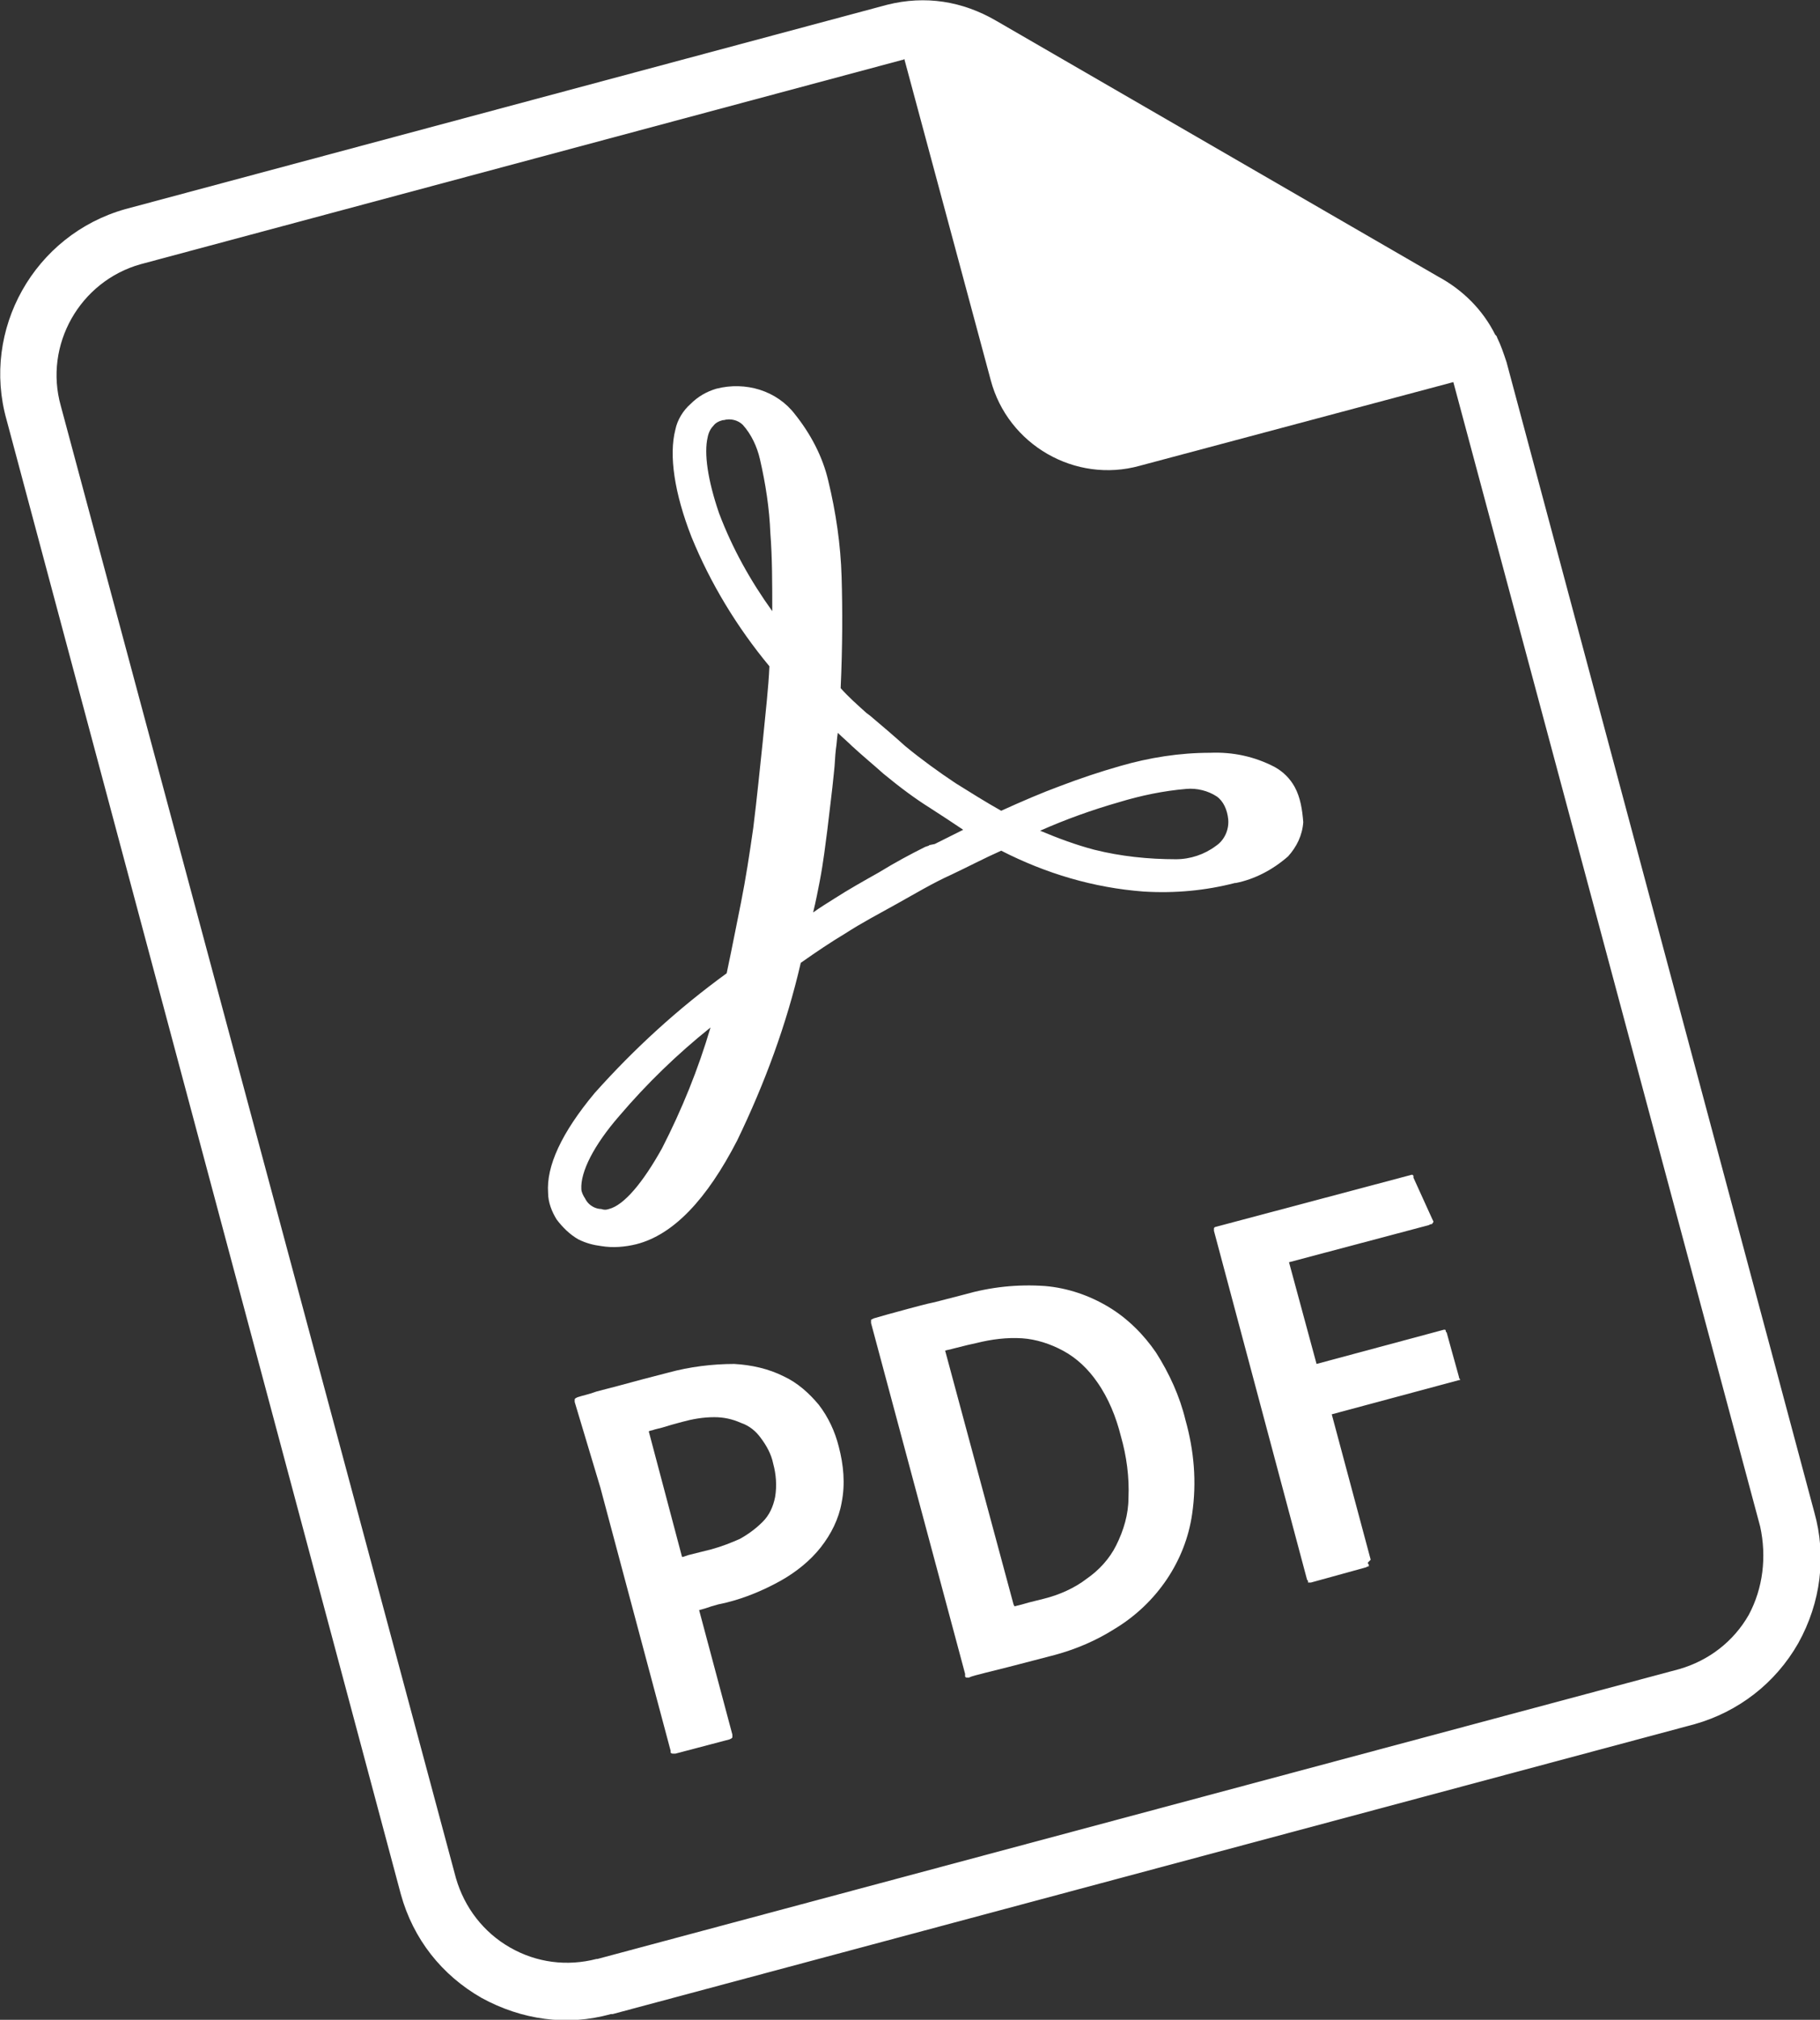
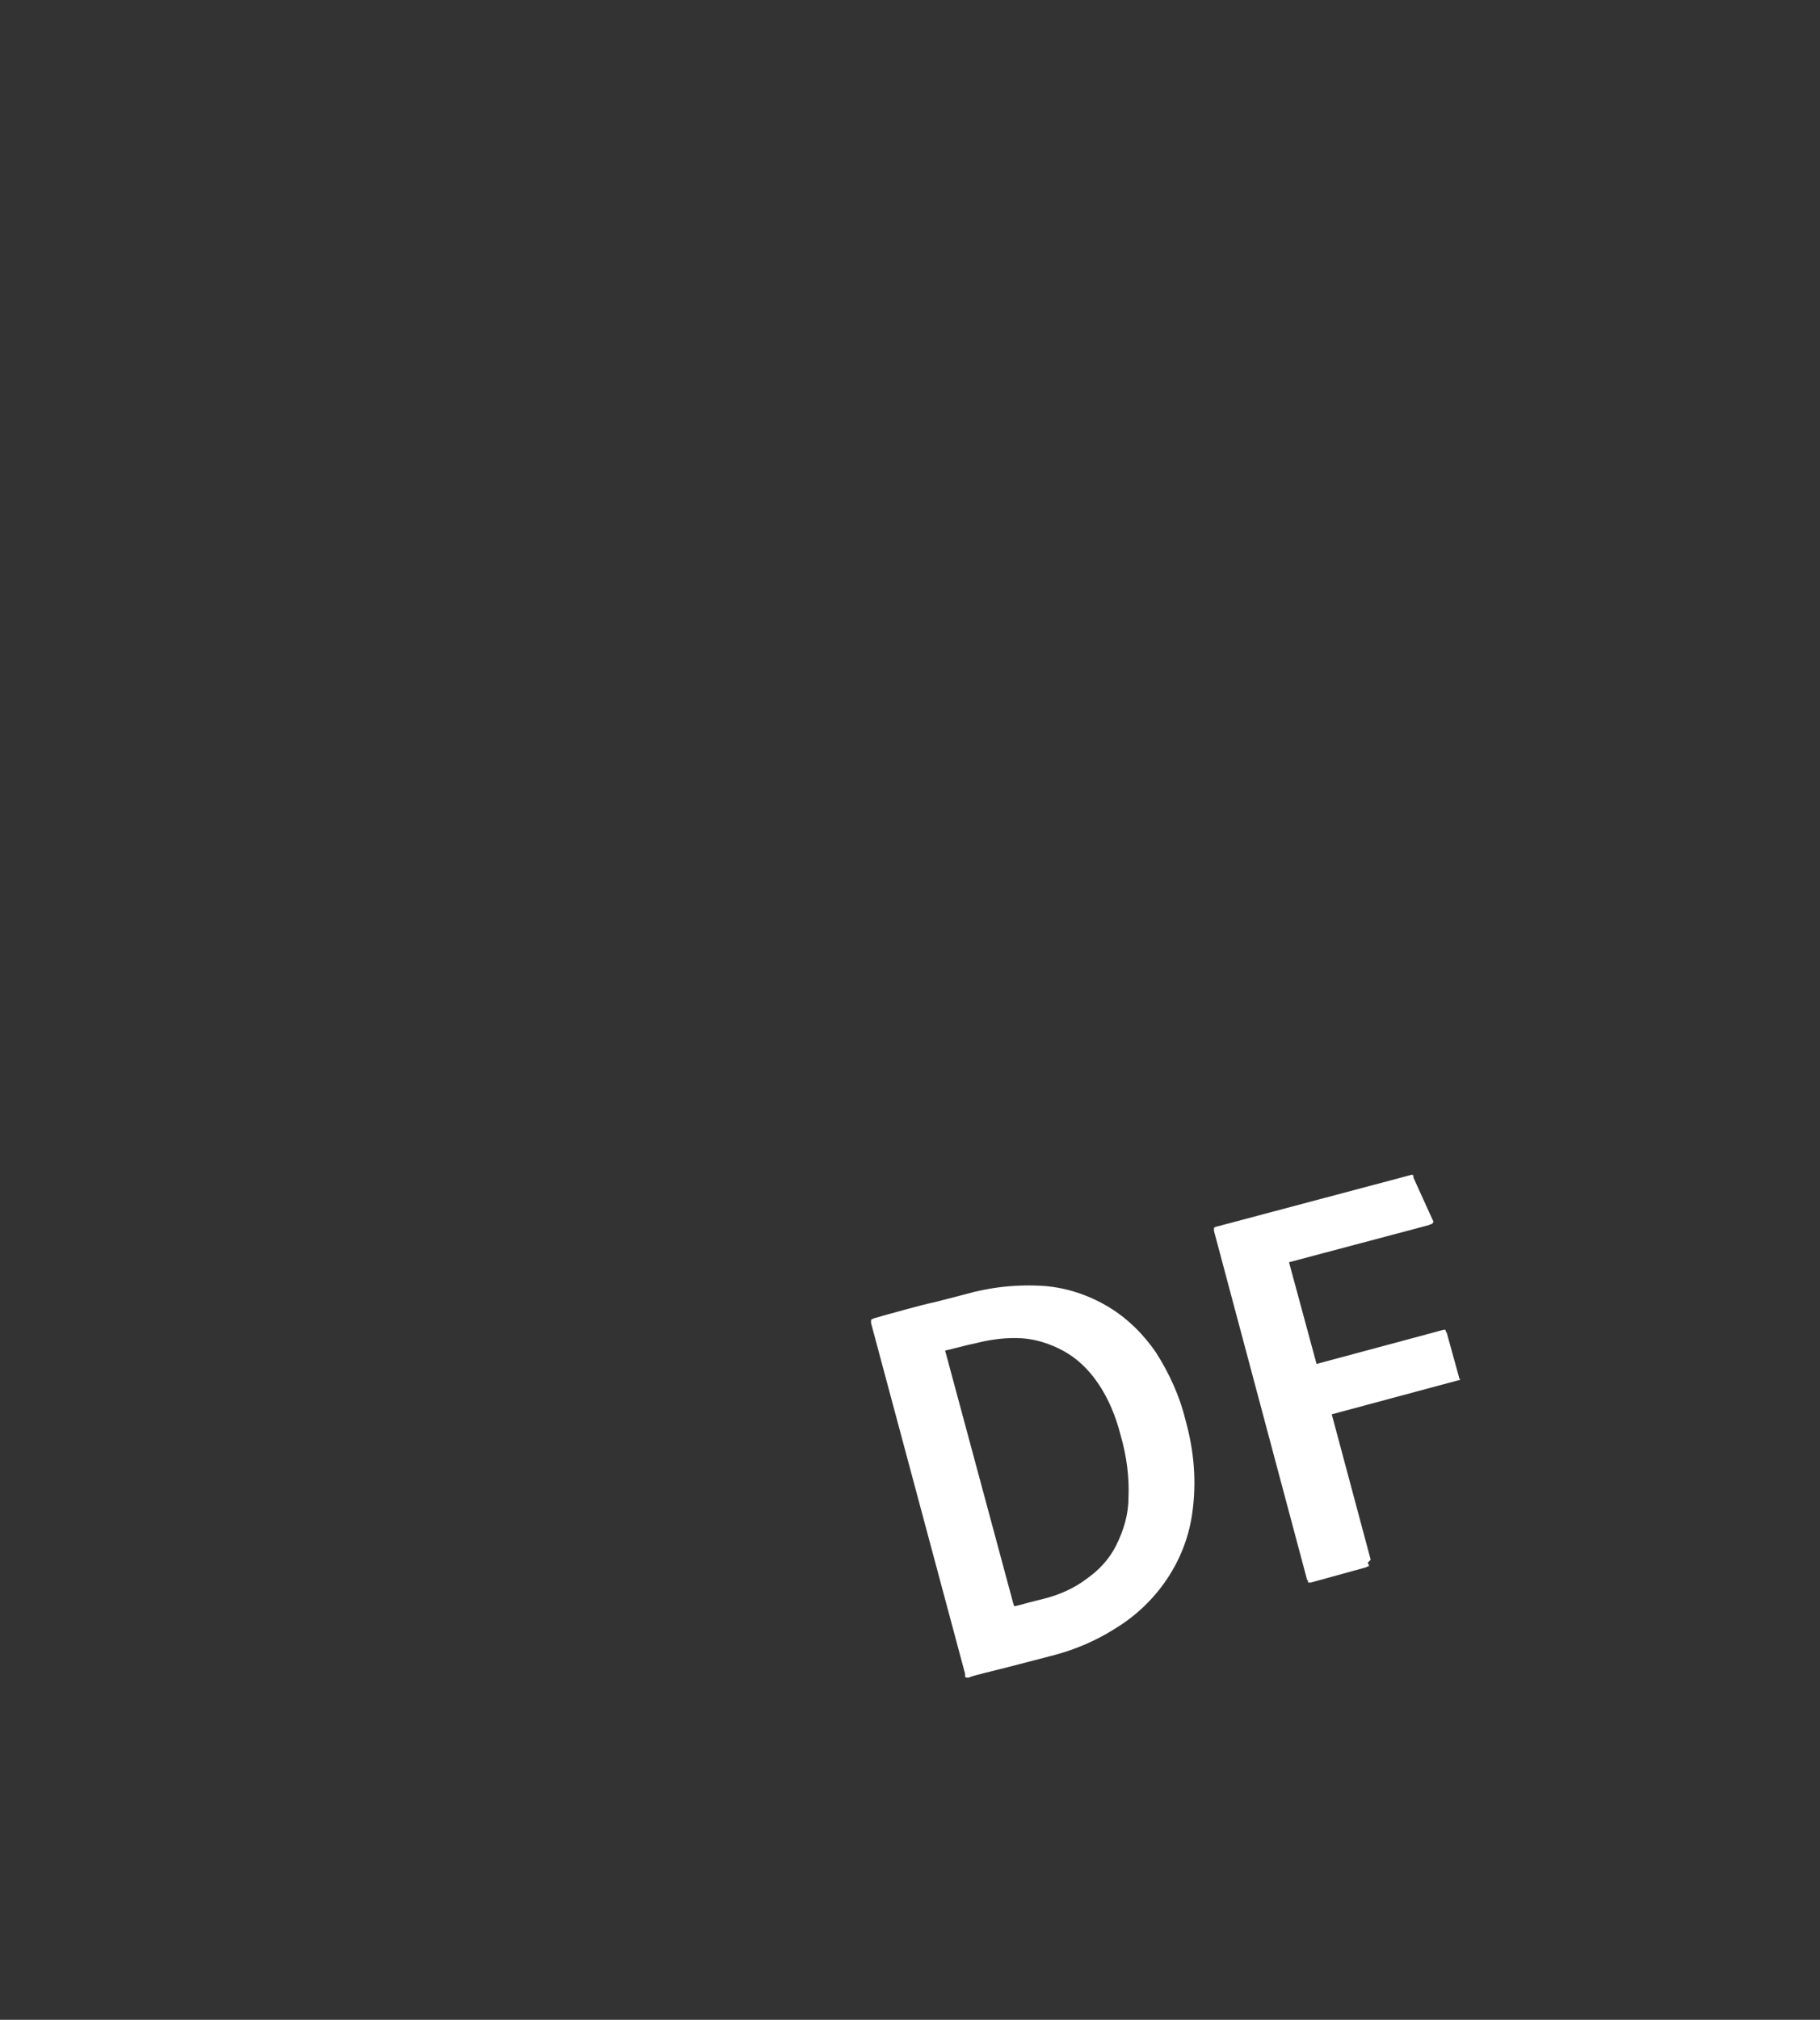
<svg xmlns="http://www.w3.org/2000/svg" version="1.0" id="Layer_1" x="0px" y="0px" viewBox="0 0 191.6 212.5" style="enable-background:new 0 0 191.6 212.5;" xml:space="preserve">
  <rect x="0" y="0" width="191.6" height="212.5" fill="#333333" stroke="none" />
  <style type="text/css">
	.st0{fill:#FFFFFF;}
</style>
  <g>
-     <path class="st0" d="M136.3,82.8L136.3,82.8c-0.5-0.9-1.2-1.6-2.1-2.1c-2.1-1.1-4.4-1.6-6.8-1.5c-3.2,0-6.4,0.5-9.5,1.4   c-2.1,0.6-4.2,1.3-6.3,2.1c-1.9,0.7-4,1.6-6.2,2.6c-1.6-0.9-3.2-1.9-4.8-2.9c-1.8-1.2-3.6-2.5-5.3-3.9c-1.1-1-2.4-2.1-3.7-3.2   l-0.4-0.3c-1-0.9-1.9-1.7-2.7-2.6c0.2-4.4,0.2-8.3,0.1-11.7c-0.1-3.4-0.6-6.8-1.4-10.1c-0.6-2.6-1.9-5-3.5-7   c-1.9-2.5-5.2-3.5-8.3-2.7c-1,0.3-1.9,0.8-2.7,1.6c-0.8,0.7-1.4,1.7-1.6,2.7c-0.7,2.7-0.1,6.7,1.7,11.3c2,4.9,4.8,9.5,8.2,13.6   c-0.1,2.3-0.4,4.8-0.7,7.9c-0.3,2.8-0.6,5.9-1,9.1c-0.4,2.8-0.8,5.4-1.3,7.9c-0.2,1-0.4,2-0.6,3c-0.3,1.5-0.6,3-0.9,4.4   c-5.1,3.7-9.7,7.9-13.9,12.6c-3.5,4.2-5.1,7.7-4.9,10.5c0,1,0.4,2,0.9,2.8c0.6,0.8,1.4,1.6,2.3,2.1c0.8,0.4,1.6,0.6,2.4,0.7   c1.2,0.2,2.5,0.1,3.7-0.2c3.9-1,7.4-4.7,10.6-10.9c2.9-6,5.2-12.2,6.7-18.7c1.7-1.2,3.2-2.2,4.7-3.1c1.7-1.1,3.6-2.1,5.4-3.1   c1.8-1,3.8-2.2,5.8-3.1c1.7-0.8,3.4-1.7,5.2-2.5c4.7,2.4,9.7,3.9,15,4.3c3.3,0.2,6.5-0.1,9.6-0.9l0.1,0c2-0.4,3.9-1.4,5.5-2.8   c0.9-1,1.5-2.2,1.6-3.6C137.1,85.2,136.9,83.9,136.3,82.8z M129.3,86.2c0.1,1.1-0.4,2.2-1.3,2.8c-1.2,0.9-2.7,1.4-4.2,1.4l0,0   c-2.9,0-5.8-0.3-8.6-1c-1.9-0.5-3.8-1.2-5.7-2c2.7-1.2,5.5-2.2,8.3-3c2.3-0.7,4.7-1.2,7.1-1.4c1.1-0.1,2.3,0.2,3.2,0.8   C128.8,84.3,129.2,85.2,129.3,86.2z M97.9,88.9c-0.1,0-0.1,0.1-0.2,0.1l-0.3,0.1l0,0c-1.6,0.8-3.1,1.6-4.9,2.7   c-1.6,0.9-3.2,1.8-4.6,2.7c-0.8,0.5-1.6,1-2.3,1.5c0.3-1.2,0.5-2.3,0.7-3.3c0.4-2.1,0.6-3.9,0.8-5.4c0.2-1.8,0.5-4,0.7-6.1   c0.1-0.8,0.1-1.6,0.2-2.4c0.1-0.6,0.1-1.1,0.2-1.7c0.5,0.5,1,0.9,1.5,1.4c1.2,1.1,2.3,2,3.3,2.9c1.7,1.4,3.3,2.6,4.9,3.6   c1.1,0.7,2.3,1.5,3.5,2.3c-1,0.5-2,1-3,1.5l0,0L97.9,88.9z M80,48.3L80,48.3c0.6,2.6,1,5.2,1.1,7.8c0.2,2.5,0.2,5.3,0.2,8.2   c-2.3-3.2-4.2-6.6-5.6-10.3c-1.2-3.5-1.6-6.3-1.2-8c0.1-0.5,0.3-0.9,0.6-1.2c0.2-0.3,0.6-0.5,1-0.6c0,0,0,0,0.1,0   c0.7-0.2,1.5,0,2,0.5C79.1,45.7,79.7,47,80,48.3z M74.8,108.1c-1.3,4.4-3,8.6-5.1,12.7c-2,3.6-4,6-5.6,6.4c-0.3,0.1-0.5,0.1-0.8,0   c-0.3,0-0.6-0.1-0.8-0.2c-0.4-0.2-0.7-0.5-0.9-0.9c-0.2-0.3-0.4-0.7-0.4-1c-0.1-1.8,1.3-4.6,4-7.7C68.1,114,71.3,110.9,74.8,108.1z   " />
-     <path class="st0" d="M60.5,147.5c0-0.1,0-0.1,0-0.2c0,0,0-0.1,0-0.1c0,0,0.1-0.1,0.1-0.1l0.2-0.1c0.6-0.2,1.2-0.3,2-0.6l2.3-0.6   l2.6-0.7l2.7-0.7c2.2-0.6,4.6-0.9,6.9-0.9c1.8,0.1,3.6,0.5,5.2,1.3c1.5,0.7,2.7,1.8,3.7,3c1,1.3,1.7,2.8,2.1,4.4   c0.5,1.9,0.7,3.9,0.3,5.9c-0.3,1.7-1.1,3.3-2.2,4.7c-1.1,1.4-2.6,2.6-4.2,3.5c-1.8,1-3.7,1.8-5.7,2.3l-0.9,0.2l-0.7,0.2l-0.6,0.2   l-0.7,0.2l3.5,13.1c0,0.1,0,0.1,0,0.2c0,0,0,0.1,0,0.1c0,0-0.1,0.1-0.1,0.1l-0.2,0.1l-5.7,1.5l-0.2,0c-0.1,0-0.2,0-0.3-0.1   c0-0.1,0-0.1,0-0.2l-7.4-27.7L60.5,147.5z M71.9,163.8l0.6-0.2l2.4-0.6c1.1-0.3,2.1-0.7,3-1.1c0.9-0.5,1.7-1.1,2.4-1.8   c0.7-0.7,1.1-1.6,1.3-2.6c0.2-1.2,0.1-2.4-0.2-3.5c-0.2-1-0.7-1.9-1.3-2.7c-0.5-0.7-1.2-1.3-2.1-1.6c-0.9-0.4-1.8-0.6-2.8-0.6   c-1.2,0-2.3,0.2-3.4,0.5l-1.1,0.3l-1,0.3l-0.8,0.2c-0.2,0.1-0.5,0.1-0.6,0.2l3.5,13.2L71.9,163.8z" />
    <path class="st0" d="M91.7,139.2c0-0.1,0-0.1,0-0.2c0,0,0-0.1,0-0.1c0-0.1,0.1-0.1,0.1-0.1l0.2-0.1l1.4-0.4l2.2-0.6   c0.8-0.2,1.8-0.5,2.8-0.7l3.1-0.8c2.8-0.8,5.6-1.1,8.5-0.9c2.4,0.2,4.7,1,6.7,2.2c2,1.2,3.7,2.9,5,4.8c1.4,2.2,2.5,4.6,3.1,7.1   c0.9,3.2,1.2,6.5,0.7,9.9c-0.7,4.9-3.7,9.4-8.2,12.1c-1.9,1.2-4,2.1-6.2,2.7l-2.3,0.6l-2.7,0.7l-2.4,0.6c-0.7,0.2-1.3,0.3-1.7,0.5   l-0.2,0c-0.1,0-0.1,0-0.2-0.1c0,0,0-0.1,0-0.1c0,0,0-0.1,0-0.2L91.7,139.2L91.7,139.2z M106.8,169l0.8-0.2l0.7-0.2l0.8-0.2l0.8-0.2   c1.6-0.4,3.2-1.1,4.5-2.1c1.3-0.9,2.4-2.1,3.1-3.5c0.8-1.6,1.3-3.3,1.3-5c0.1-2.2-0.2-4.4-0.8-6.5c-0.5-2-1.3-4-2.5-5.7   c-0.9-1.3-2.1-2.5-3.6-3.3c-1.3-0.7-2.8-1.2-4.3-1.3c-1.6-0.1-3.2,0.1-4.8,0.5l-0.9,0.2l-0.8,0.2l-0.8,0.2   c-0.3,0.1-0.5,0.1-0.8,0.2l7.2,26.7L106.8,169z" />
    <path class="st0" d="M144,164.4c0,0.1,0,0.1,0.1,0.2c0,0.1,0,0.1,0,0.2l-0.1,0l-0.2,0.1l-5.8,1.6l-0.2,0c0,0-0.1,0-0.1,0   c0,0,0-0.1,0-0.1c0-0.1,0-0.1-0.1-0.2l-9.8-36.7c0-0.1,0-0.1,0-0.2c0,0,0-0.1,0-0.1c0,0,0.1-0.1,0.1-0.1l20.7-5.5   c0.1,0,0.1,0,0.1,0c0,0,0.1,0.1,0.1,0.1c0,0.1,0,0.1,0,0.2l0.5,1.1l0.5,1.1l0.5,1.1l0.5,1.1l0.1,0.2c0,0.1,0,0.1-0.1,0.2   c0,0.1-0.1,0.1-0.2,0.1l-0.2,0.1l-14.7,3.9l2.9,10.7l13.4-3.6c0,0,0.1,0,0.1,0c0,0,0.1,0,0.1,0.1c0,0.1,0,0.1,0.1,0.2l1.3,4.7   c0,0.1,0,0.1,0.1,0.2c0,0,0,0.1,0,0.1c0,0-0.1,0-0.1,0l-13.4,3.6l4.1,15.3L144,164.4z" />
-     <path class="st0" d="M191,159.1l-32.4-121c-0.3-0.9-0.6-1.8-1-2.6c0-0.1-0.1-0.2-0.2-0.3c-1.3-2.6-3.4-4.7-6-6.1L104.9,2.2   c-3.6-2.1-7.5-2.7-11.5-1.7L13.2,22C3.6,24.7-2,34.7,0.7,44.2l41.5,155.1c1.3,4.7,4.3,8.5,8.5,10.9c4.2,2.3,9,3,13.6,1.7   c0.1,0,0.1,0,0.2,0l113.9-30.5c4.6-1.3,8.5-4.3,10.9-8.5C191.7,168.6,192.3,163.7,191,159.1z M184.1,169.9   c-1.6,2.8-4.2,4.8-7.3,5.7L62.9,206.1c0,0-0.1,0-0.1,0c-3.1,0.8-6.3,0.4-9.1-1.2c-2.8-1.6-4.8-4.2-5.7-7.3L6.4,42.7   c-1.8-6.4,2-13.1,8.4-14.9L95,6.3c0.1,0,0.1,0,0.2-0.1l9.1,33.8c1.8,6.8,8.9,10.9,15.7,9l33-8.8l32.3,120.4   C186,163.8,185.6,167.1,184.1,169.9z" />
  </g>
</svg>